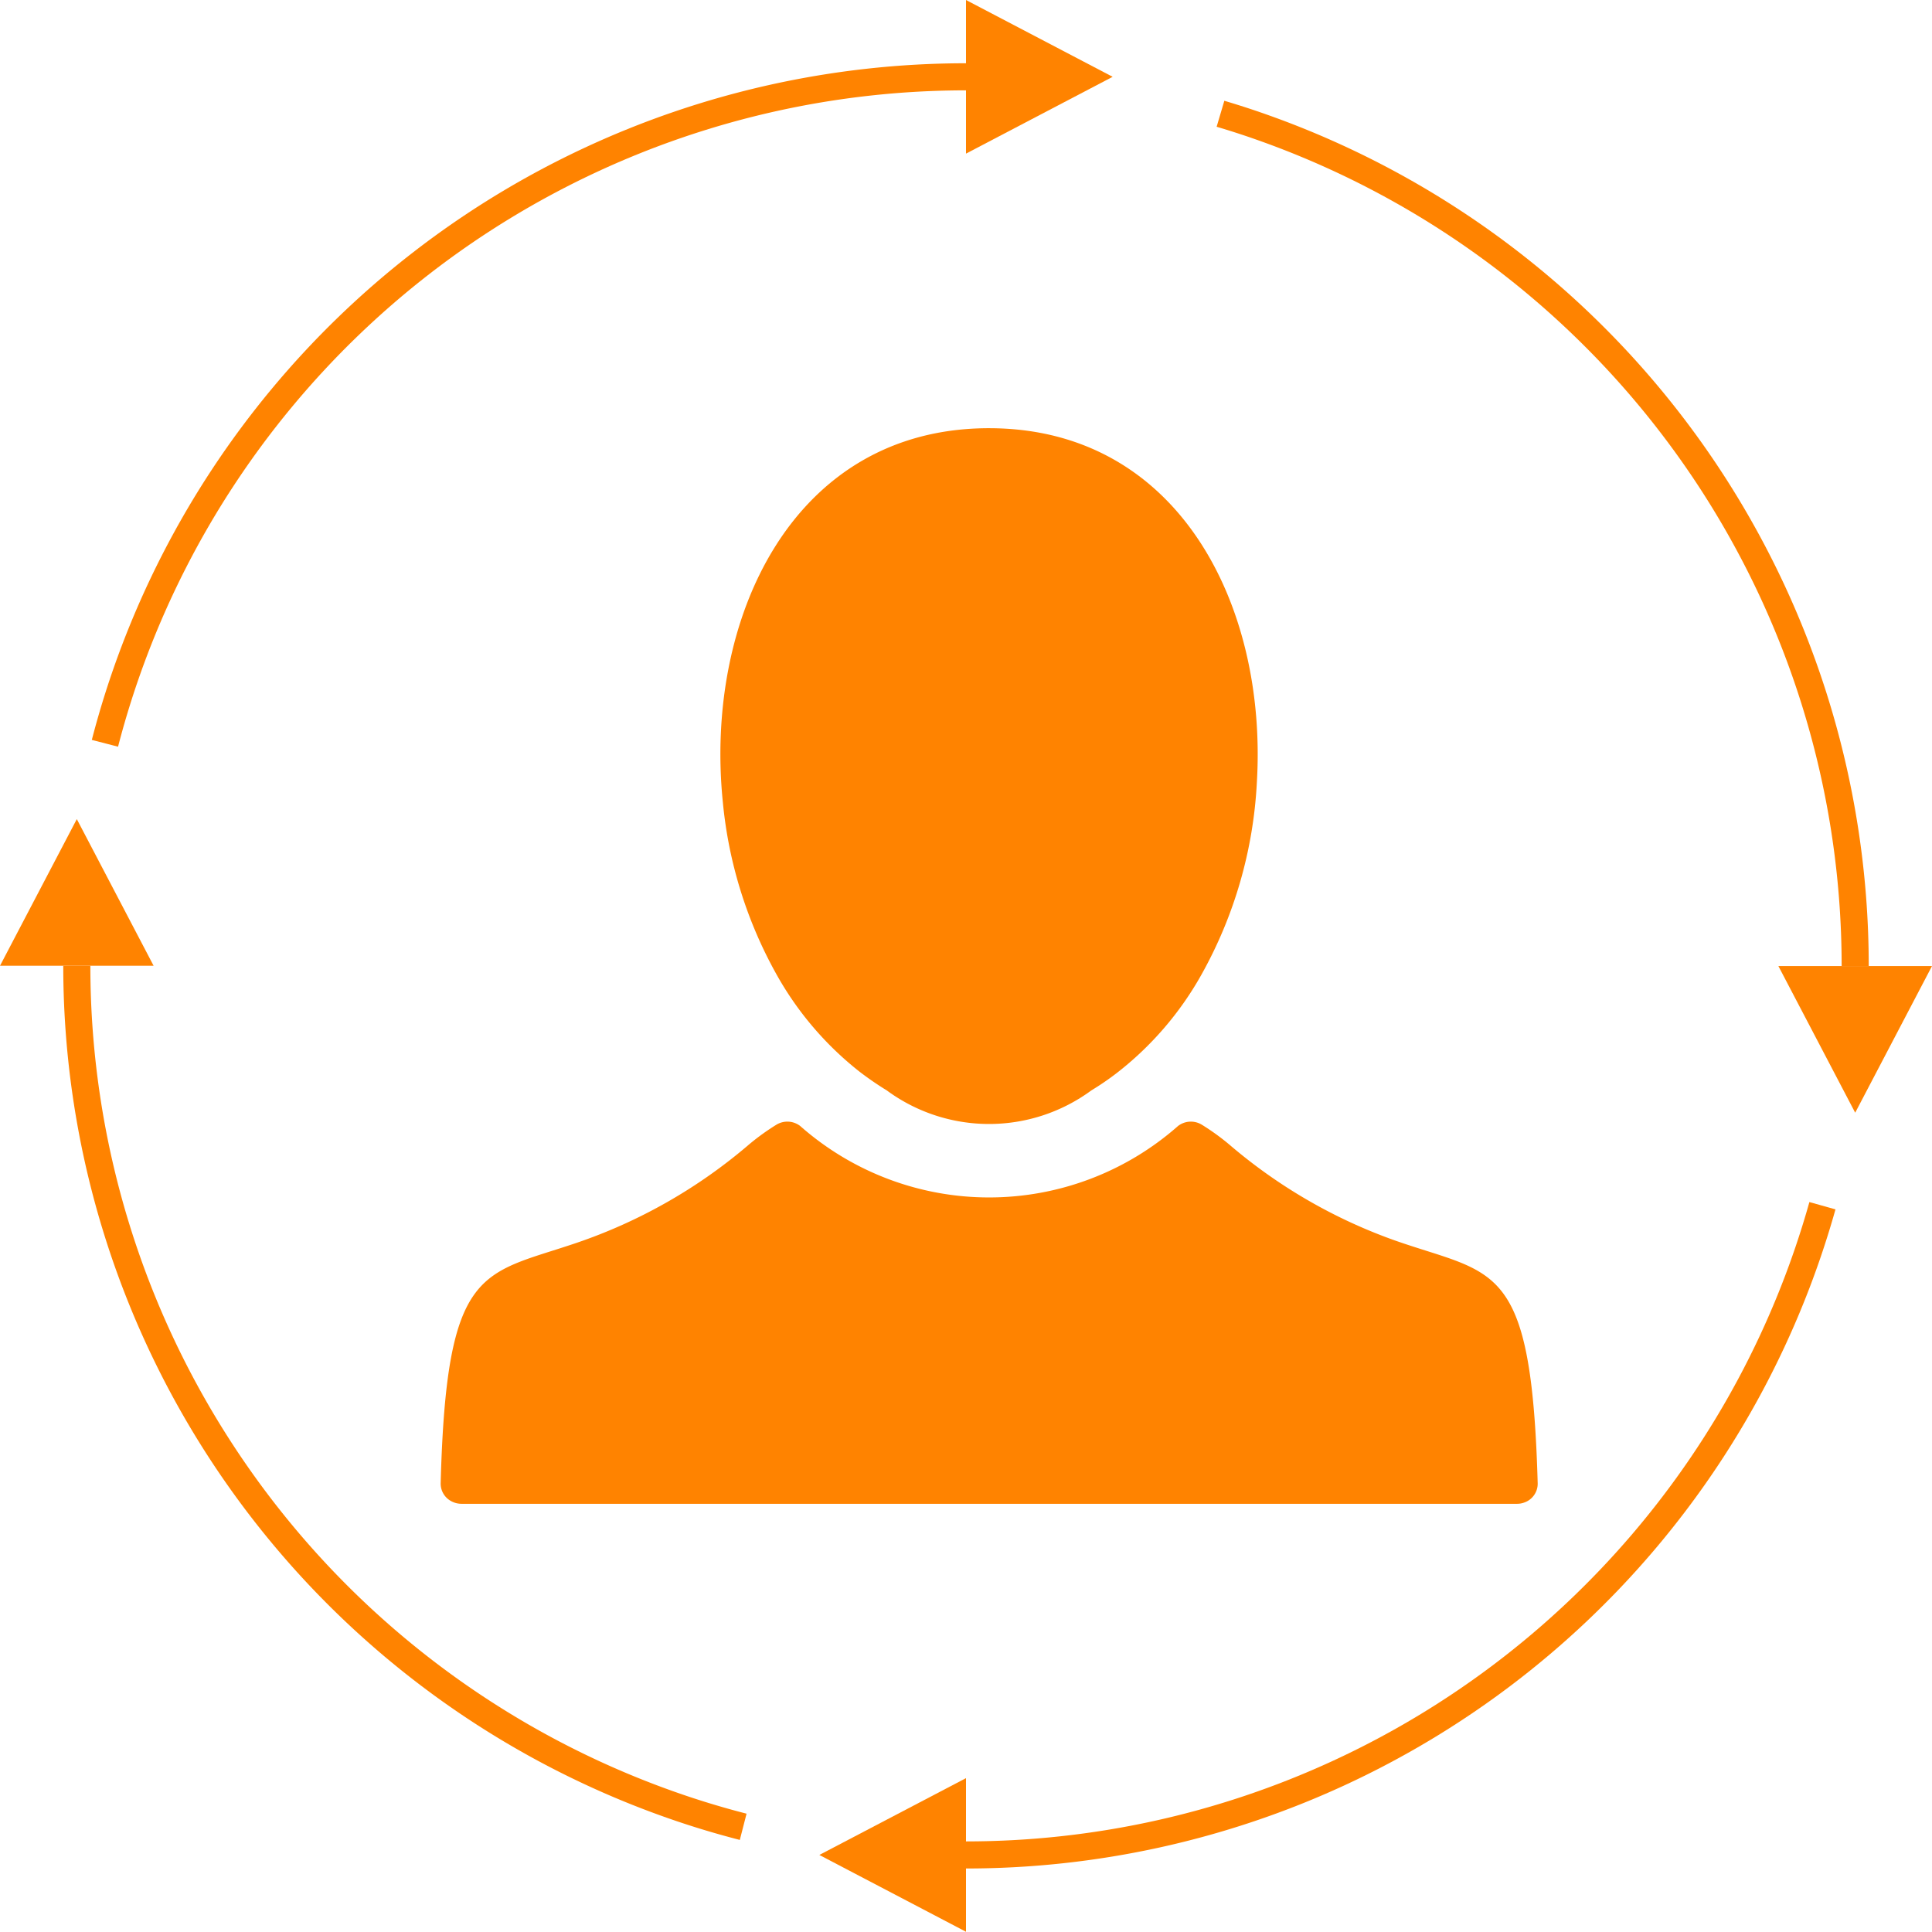
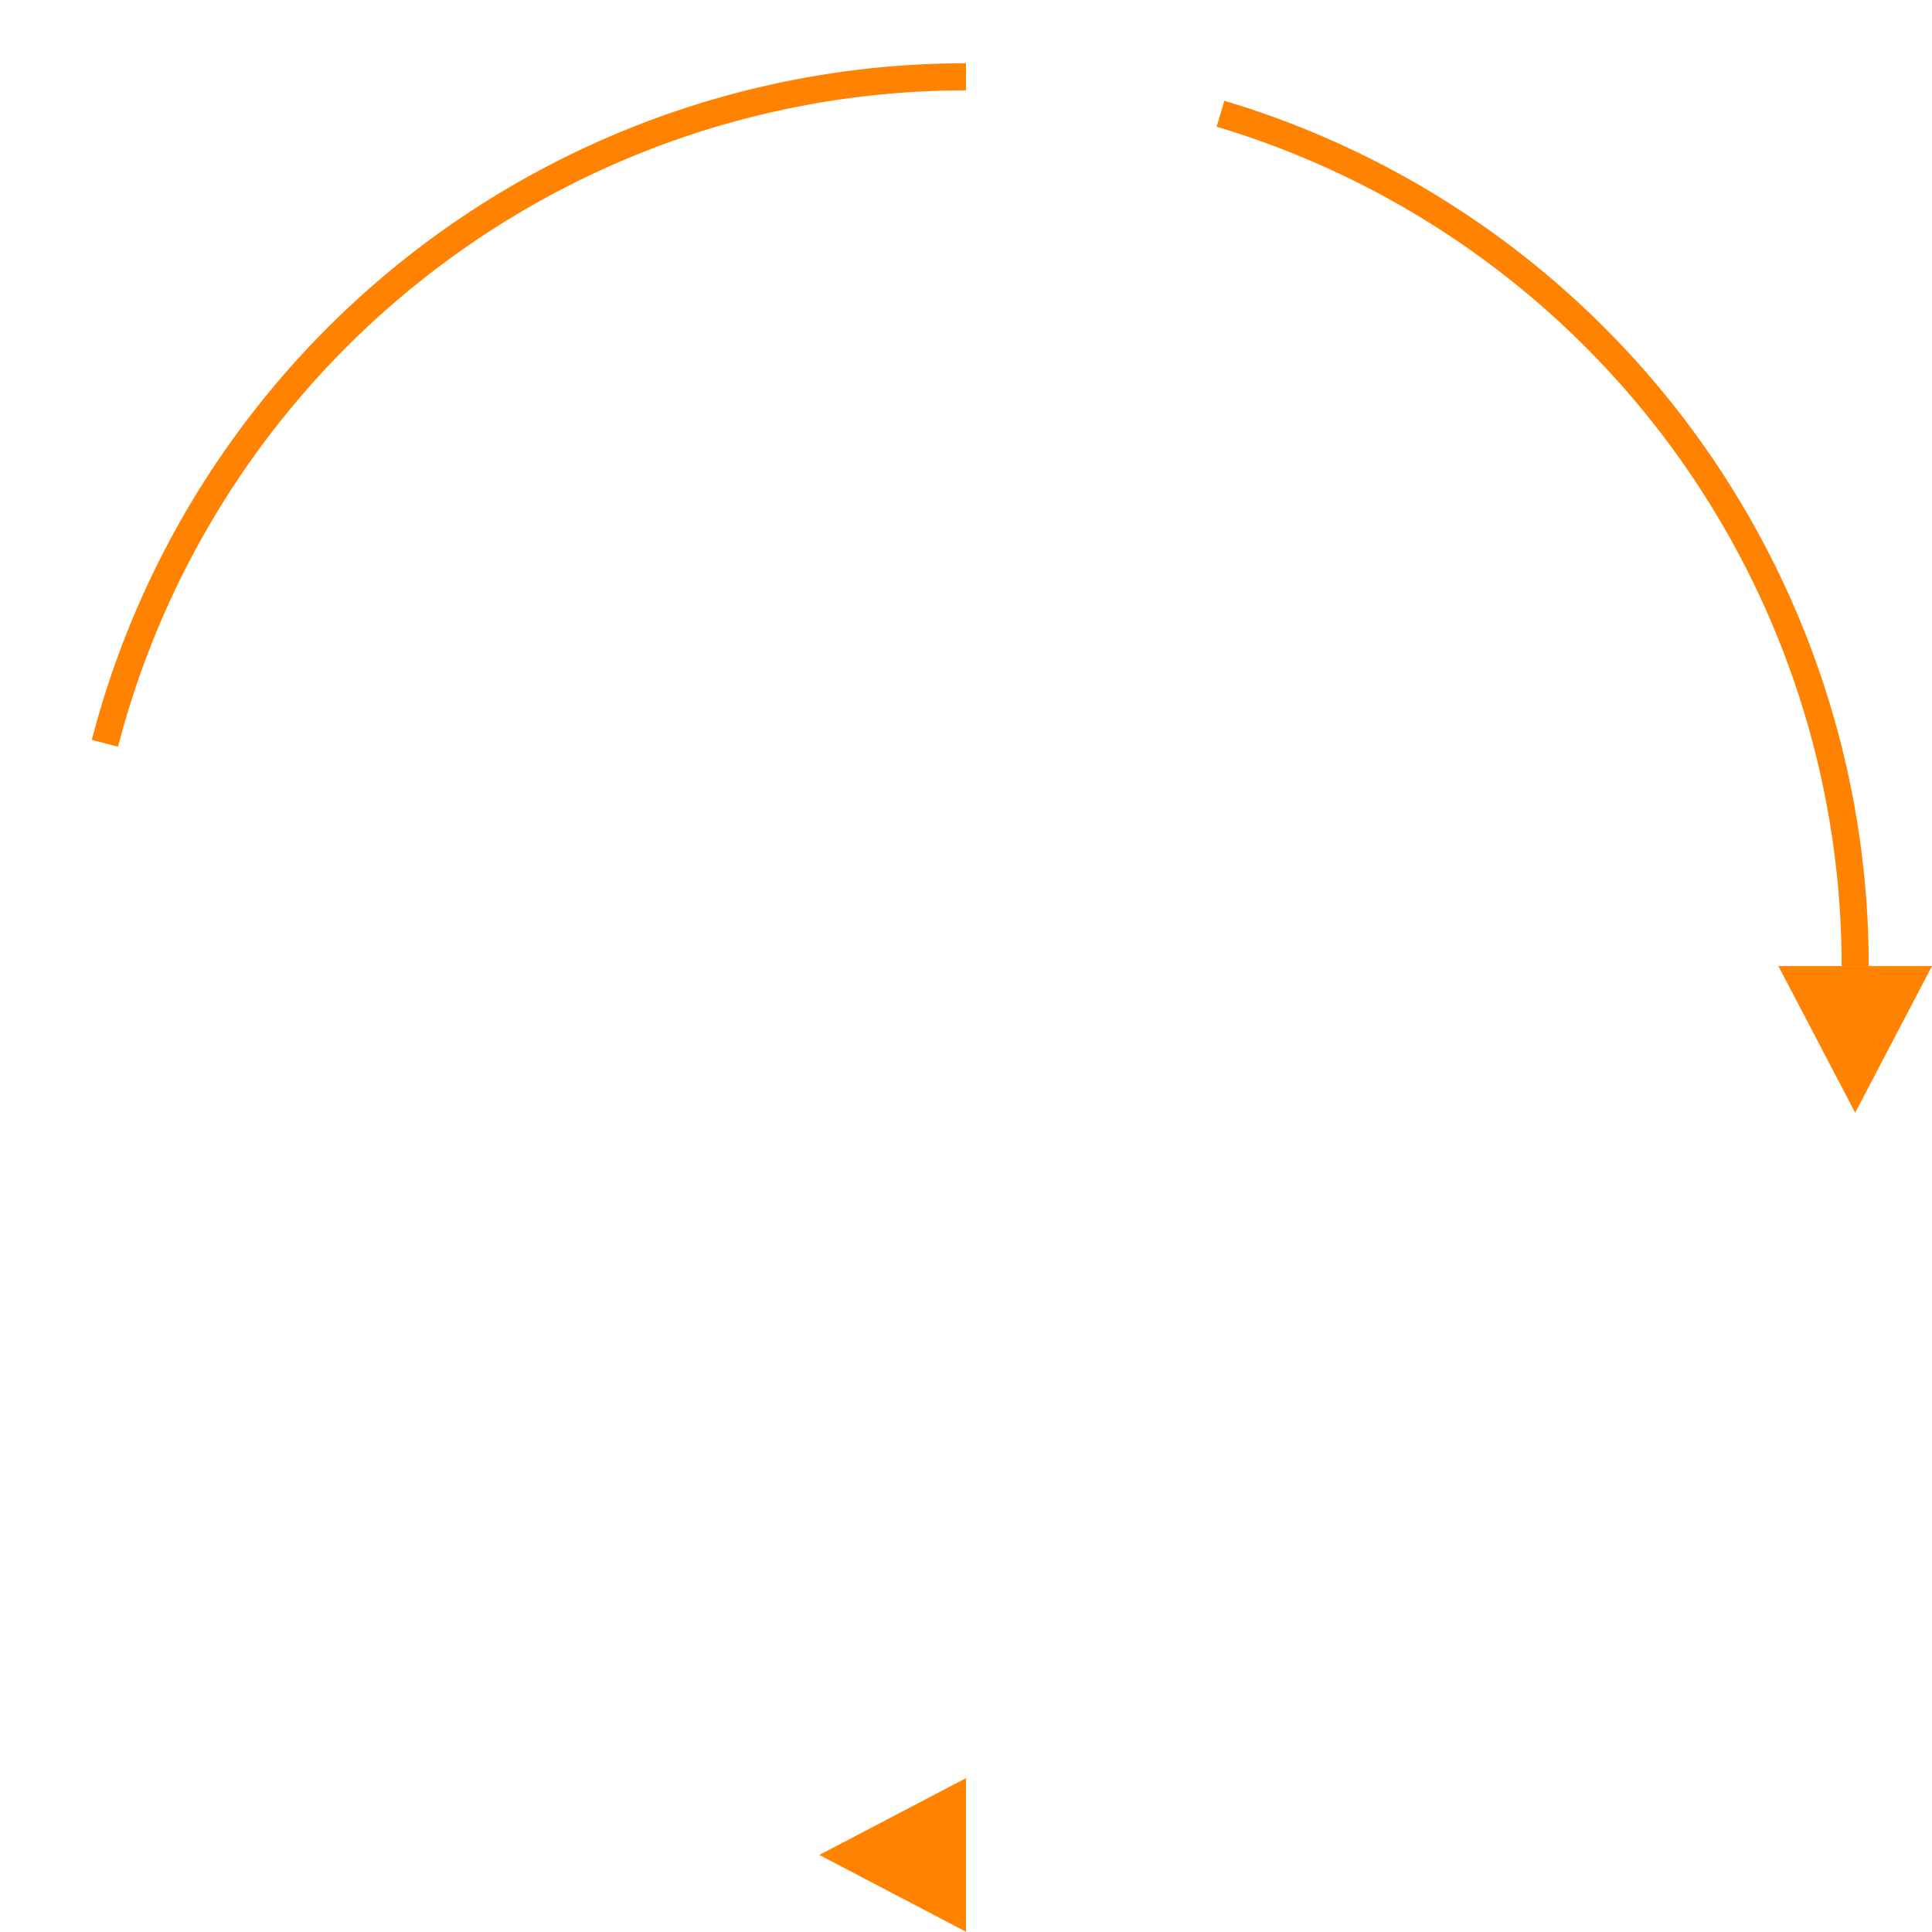
<svg xmlns="http://www.w3.org/2000/svg" height="71.3" viewBox="0 0 71.31 71.3" width="71.31">
  <g transform="translate(-1309.952 -478.043)">
-     <path d="m1361.429 523.825a19.34 19.34 0 0 1 -6.116-3.547 8.659 8.659 0 0 0 -1-.721.777.777 0 0 0 -.881.047 10.537 10.537 0 0 1 -13.944 0 .777.777 0 0 0 -.881-.047 8.66 8.66 0 0 0 -1 .721 19.357 19.357 0 0 1 -6.382 3.642c-3.5 1.189-4.794.81-5.008 8.87a.734.734 0 0 0 .346.636.8.8 0 0 0 .422.122h38.956a.752.752 0 0 0 .257-.042.735.735 0 0 0 .51-.712c-.229-8.266-1.573-7.666-5.279-8.969zm-14.973-29.977c-7.264 0-10.52 7.057-9.822 13.822a16.155 16.155 0 0 0 1.968 6.319 12.014 12.014 0 0 0 3.081 3.614 11.8 11.8 0 0 0 1 .687 6.37 6.37 0 0 0 7.55 0 9.985 9.985 0 0 0 .953-.653 12.018 12.018 0 0 0 3.1-3.6 16.24 16.24 0 0 0 2.057-7.124c.386-6.522-2.889-13.065-9.887-13.065z" fill="#ff8300" />
    <g>
      <path d="m1313.825 505.478a32.833 32.833 0 0 1 31.782-24.6" fill="none" stroke="#ff8300" />
-       <path d="m1345.607 478.043 5.413 2.835-5.413 2.835" fill="#ff8300" />
      <path d="m1355 482.242q.8.237 1.578.514a32.835 32.835 0 0 1 21.849 30.942" fill="none" stroke="#ff8300" />
      <path d="m1381.262 513.7-2.835 5.413-2.835-5.413" fill="#ff8300" />
-       <path d="m1345.607 546.509a32.835 32.835 0 0 0 31.611-23.963" fill="none" stroke="#ff8300" />
      <path d="m1345.607 549.344-5.413-2.835 5.413-2.835" fill="#ff8300" />
-       <path d="m1337.383 545.47q-1.4-.36-2.747-.839a32.835 32.835 0 0 1 -21.849-30.942" fill="none" stroke="#ff8300" />
-       <path d="m1309.952 513.689 2.835-5.413 2.835 5.413" fill="#ff8300" />
    </g>
  </g>
</svg>